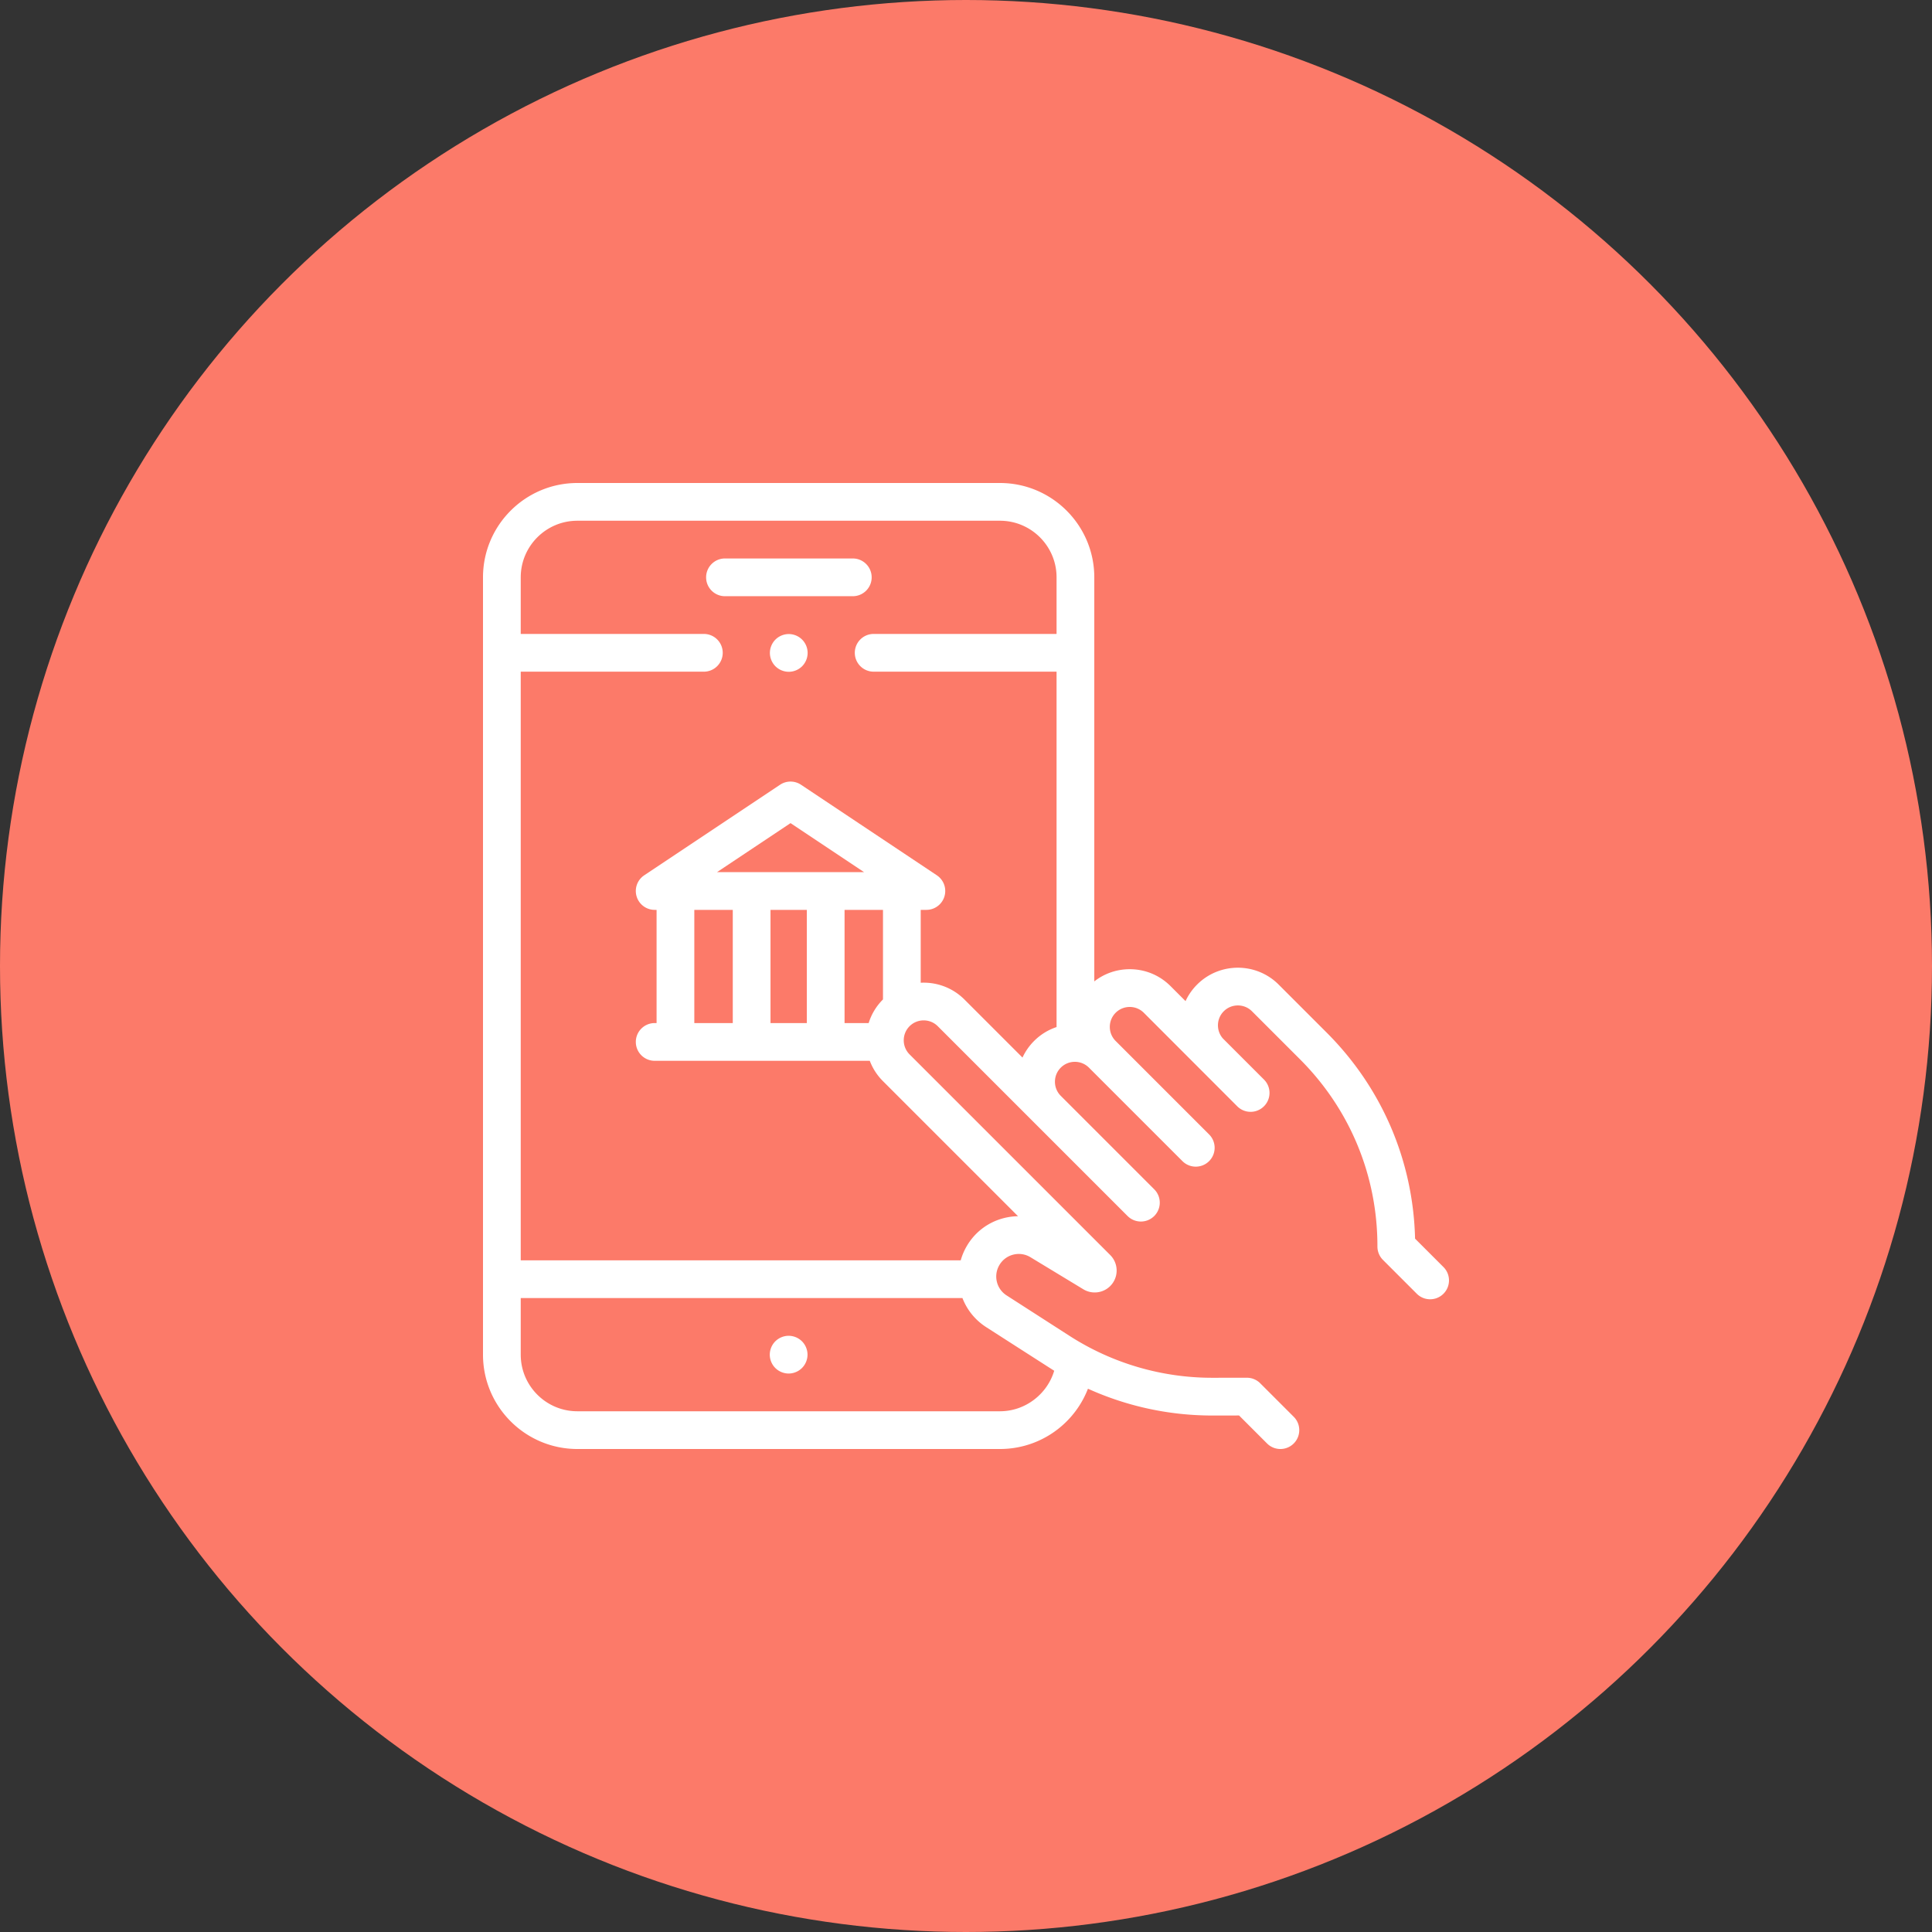
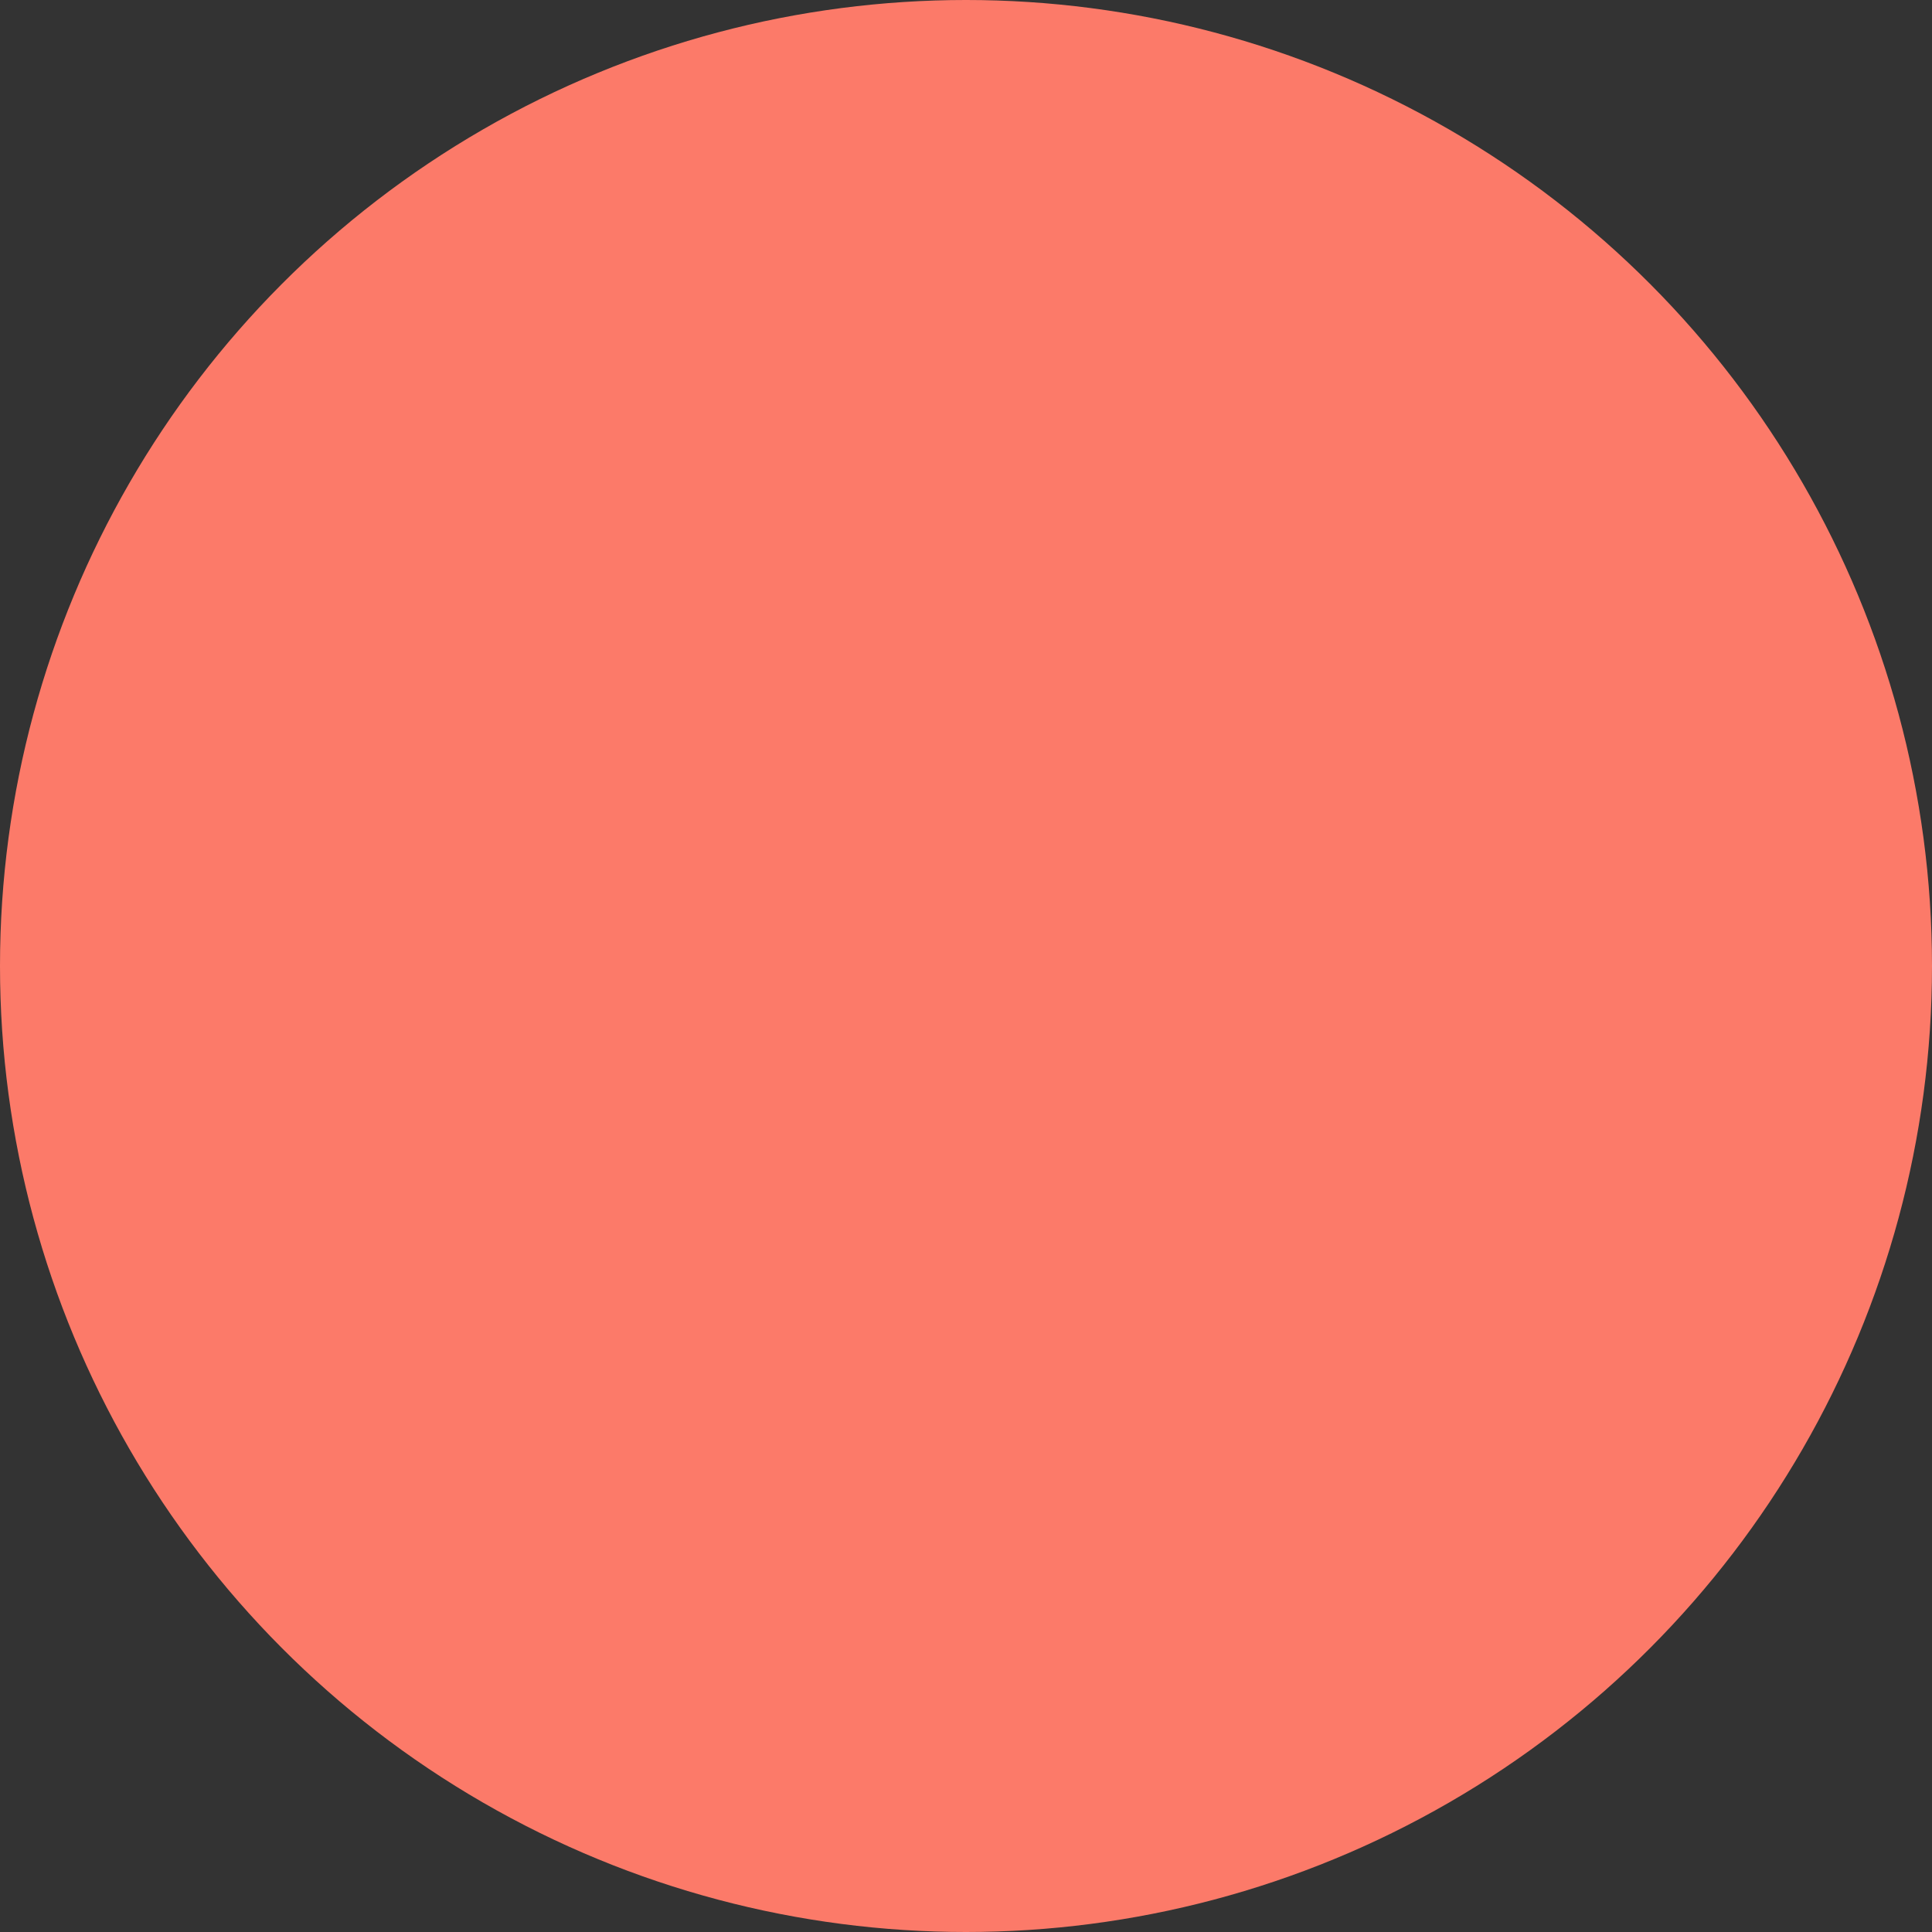
<svg xmlns="http://www.w3.org/2000/svg" version="1.1" width="512" height="512" x="0" y="0" viewBox="0 0 512 512" style="enable-background:new 0 0 512 512" xml:space="preserve" class="">
  <rect x="0" y="0" width="512" height="512" fill="#333333" stroke="none" />
  <circle r="256" cx="256" cy="256" fill="#fc7a69" shape="circle" />
  <g transform="matrix(0.5,0,0,0.5,128,128)">
-     <path d="M162 452c-2.63 0-5.21 1.069-7.07 2.93S152 459.37 152 462s1.069 5.21 2.93 7.069c1.86 1.86 4.44 2.931 7.07 2.931s5.21-1.07 7.069-2.931C170.93 467.21 172 464.63 172 462s-1.07-5.21-2.931-7.07A10.067 10.067 0 0 0 162 452zM206 50c0-5.522-4.478-10-10-10h-67.746c-5.522 0-10 4.478-10 10s4.478 10 10 10H196c5.522 0 10-4.477 10-10z" fill="#ffffff" opacity="1" data-original="#000000" class="" />
-     <path d="m509.071 415.568-15.054-15.053c-.996-41.257-17.528-79.888-46.821-109.18l-.351-.351-.007-.008-25.129-25.129c-11.918-11.918-31.309-11.918-43.227 0a30.417 30.417 0 0 0-6.122 8.766l-7.963-7.963c-5.773-5.772-13.449-8.952-21.613-8.952-6.896 0-13.438 2.276-18.785 6.46V50c0-27.57-22.43-50-50-50H50C22.43 0 0 22.43 0 50v412c0 27.57 22.43 50 50 50h224a49.848 49.848 0 0 0 33.896-13.243 49.968 49.968 0 0 0 12.742-18.71 159.643 159.643 0 0 0 65.916 14.207h.229l13.948-.02 14.837 14.837c1.953 1.952 4.512 2.929 7.071 2.929s5.118-.977 7.071-2.929c3.905-3.905 3.905-10.237 0-14.143l-17.771-17.771a10.003 10.003 0 0 0-7.071-2.929h-.014l-18.1.025h-.2a139.735 139.735 0 0 1-75.734-22.248l-33.295-21.41a11.889 11.889 0 0 1-3.802-16.139 11.853 11.853 0 0 1 7.366-5.476 11.848 11.848 0 0 1 9.075 1.374l28.041 16.999c5.022 3.043 11.541 1.854 15.163-2.767 3.623-4.619 3.225-11.233-.927-15.385L226.095 302.855c-4.119-4.12-4.12-10.824 0-14.943 4.119-4.119 10.822-4.119 14.941 0l100.595 100.595c3.906 3.904 10.236 3.904 14.143 0 3.905-3.905 3.905-10.237 0-14.143L306.23 324.82c-4.12-4.119-4.12-10.822 0-14.941 4.119-4.118 10.822-4.12 14.941 0l49.543 49.543c1.953 1.952 4.512 2.929 7.071 2.929s5.118-.977 7.071-2.929c3.905-3.905 3.905-10.237 0-14.143l-49.543-49.543c-4.12-4.119-4.12-10.822 0-14.941 4.119-4.119 10.822-4.119 14.941 0l49.517 49.569c1.953 1.952 4.512 2.929 7.071 2.929s5.118-.977 7.071-2.929l.013-.014a.174.174 0 0 1 .014-.012c3.905-3.905 3.905-10.237 0-14.143l-21.811-21.811c-3.606-4.146-3.448-10.45.496-14.393 4.119-4.119 10.822-4.119 14.941 0l25.129 25.129.005.005.351.351c26.502 26.502 41.067 61.737 41.014 99.215a10 10 0 0 0 2.929 7.086l17.935 17.935c1.953 1.952 4.512 2.929 7.071 2.929s5.118-.977 7.071-2.929c3.906-3.906 3.906-10.238 0-14.144zm-206.316 54.961C299.038 482.949 287.393 492 274 492H50c-16.542 0-30-13.458-30-30v-30h234.122c2.353 6.125 6.62 11.581 12.586 15.418 0 0 35.129 22.546 36.047 23.111zM191.633 286.25v-60H212v47.473l-.048.045a30.36 30.36 0 0 0-7.544 12.481h-12.775zm-39.248 0v-60h19.248v60zm-40.385 0v-60h20.385v60zm12.027-80L163 180.269l38.973 25.981zm168.061 89.486a30.58 30.58 0 0 0-6.146 8.795l-30.763-30.763c-6.356-6.356-14.838-9.32-23.179-8.896V226.25h3a10.001 10.001 0 0 0 5.547-18.321l-72-48a9.998 9.998 0 0 0-11.094 0l-72 48A9.999 9.999 0 0 0 91 226.25h1v60h-1c-5.522 0-10 4.478-10 10s4.478 10 10 10h114.008a30.365 30.365 0 0 0 6.944 10.746l71.618 71.62a32.18 32.18 0 0 0-7.322.96c-8.324 2.077-15.324 7.281-19.712 14.654a32.323 32.323 0 0 0-3.335 7.77H20V100h97.059c5.522 0 10-4.478 10-10s-4.478-10-10-10H20V50c0-16.542 13.458-30 30-30h224c16.542 0 30 13.458 30 30v30h-96.936c-5.522 0-10 4.478-10 10s4.478 10 10 10H304v188.358a30.433 30.433 0 0 0-11.912 7.378z" fill="#ffffff" opacity="1" data-original="#000000" class="" />
-     <path d="M162.06 80.06c-2.63 0-5.21 1.07-7.069 2.931-1.86 1.859-2.931 4.439-2.931 7.069s1.07 5.21 2.931 7.08c1.869 1.86 4.439 2.92 7.069 2.92s5.21-1.06 7.07-2.92a10.055 10.055 0 0 0 2.93-7.08c0-2.63-1.06-5.21-2.93-7.069a10.055 10.055 0 0 0-7.07-2.931z" fill="#ffffff" opacity="1" data-original="#000000" class="" />
-   </g>
+     </g>
</svg>